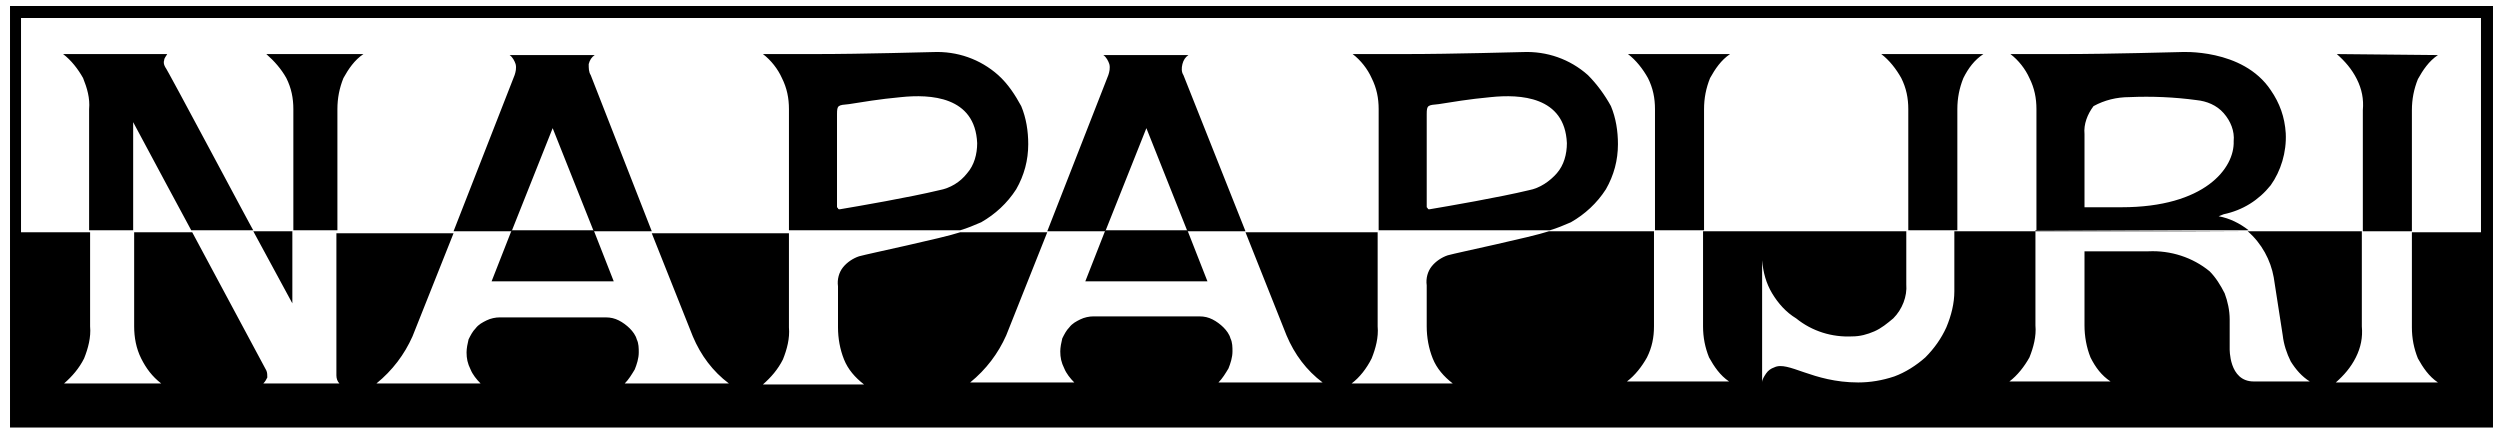
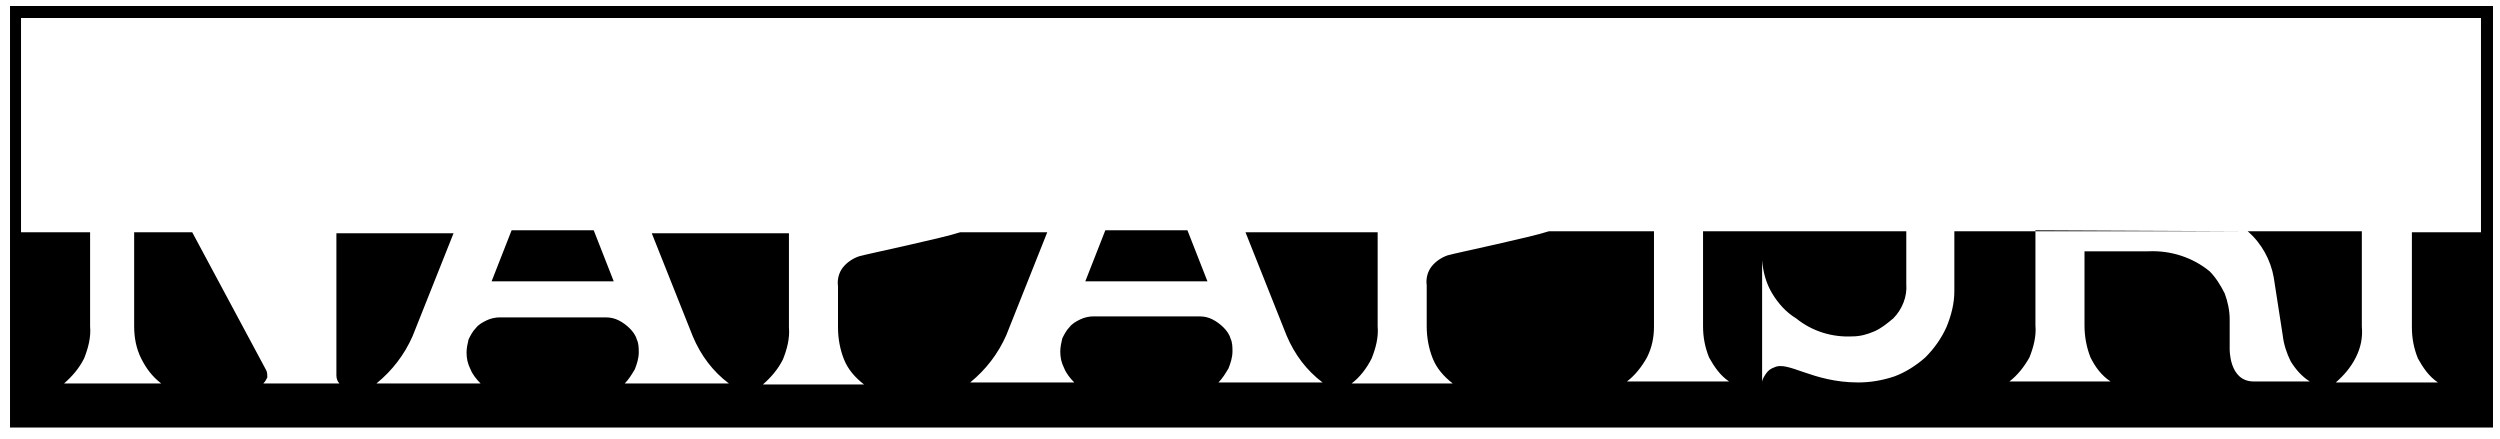
<svg xmlns="http://www.w3.org/2000/svg" version="1.1" id="Vrstva_1" x="0px" y="0px" viewBox="-666 573.4 249.7 43.8" style="enable-background:new -666 573.4 249.7 43.8;" xml:space="preserve">
  <g>
-     <path d="M-503.4,578.8c0.8,0.6,1.5,1.5,2,2.4c0.5,1,0.7,2,0.7,3.1l0,12.1l4.9,0v-12.1c0-1.1,0.2-2.1,0.6-3.1c0.5-0.9,1.1-1.8,2-2.4   L-503.4,578.8z M-478.1,578.8c0.8,0.6,1.5,1.5,2,2.4c0.5,1,0.7,2,0.7,3.1l0,12.1l4.9,0v-12.1c0-1.1,0.2-2.1,0.6-3.1   c0.5-1,1.1-1.8,2-2.4L-478.1,578.8z M-432.6,578.8c0.8,0.7,1.5,1.5,2,2.5c0.5,1,0.7,2,0.6,3.1l0,12.1l4.9,0v-12.1   c0-1.1,0.2-2.1,0.6-3.1c0.5-0.9,1.1-1.8,2-2.4L-432.6,578.8L-432.6,578.8z M-639.4,578.8c0.8,0.7,1.5,1.5,2,2.4   c0.5,1,0.7,2,0.7,3.1l0,12.1l4.4,0v-12.1c0-1.1,0.2-2.1,0.6-3.1c0.5-0.9,1.1-1.8,2-2.4L-639.4,578.8z M-649.5,580.1   c-0.1-0.2-0.2-0.4-0.1-0.7c0-0.2,0.2-0.4,0.3-0.6h-10.4c0.8,0.6,1.5,1.5,2,2.4c0.4,1,0.7,2,0.6,3.1v12.1h4.4v-10.8   c1,1.9,5.8,10.8,5.8,10.8h6.2C-640.7,596.5-649.4,580.1-649.5,580.1L-649.5,580.1z M-607,580.9c-0.2-0.3-0.2-0.7-0.2-1.1   c0.1-0.4,0.3-0.7,0.6-0.9h-8.5c0.3,0.2,0.5,0.6,0.6,0.9c0.1,0.4,0,0.8-0.1,1.1l-6.1,15.6h5.8l4.1-10.3l4.1,10.3h5.8L-607,580.9z    M-547.8,580.9c-0.2-0.3-0.2-0.7-0.1-1.1c0.1-0.4,0.3-0.7,0.6-0.9h-8.5c0.3,0.2,0.5,0.6,0.6,0.9c0.1,0.4,0,0.8-0.1,1.1l-6.1,15.6   h5.8l4.1-10.3l4.1,10.3h5.8L-547.8,580.9z M-507.4,580.9c-1.8-1.6-4.1-2.4-6.5-2.3c-0.5,0-6.8,0.2-11.8,0.2h-5.2   c0.8,0.6,1.5,1.5,1.9,2.4c0.5,1,0.7,2,0.7,3.1l0,12.1h17.1c0.7-0.2,1.4-0.5,2.1-0.8c1.4-0.8,2.6-1.9,3.5-3.3   c0.8-1.4,1.2-2.9,1.2-4.5c0-1.3-0.2-2.6-0.7-3.8C-505.7,582.9-506.5,581.8-507.4,580.9L-507.4,580.9z M-513.3,592.4   c-2.9,0.7-8.1,1.6-9.9,1.9c0,0-0.1,0-0.1,0c0,0-0.1,0-0.1-0.1c0,0-0.1-0.1-0.1-0.1c0,0,0-0.1,0-0.1v-9.2c0-0.9,0.1-0.9,1.2-1   c1.3-0.2,3-0.5,5.2-0.7c2.9-0.3,7.4-0.1,7.6,4.6c0,1.1-0.3,2.2-1,3S-512.2,592.2-513.3,592.4L-513.3,592.4z M-566.3,580.9   c-1.8-1.6-4.1-2.4-6.5-2.3c-0.5,0-6.8,0.2-11.8,0.2h-5.2c0.8,0.6,1.5,1.5,1.9,2.4c0.5,1,0.7,2,0.7,3.1l0,12.1h17.1   c0.7-0.2,1.4-0.5,2.1-0.8c1.4-0.8,2.6-1.9,3.5-3.3c0.8-1.4,1.2-2.9,1.2-4.5c0-1.3-0.2-2.6-0.7-3.8   C-564.6,582.9-565.3,581.8-566.3,580.9L-566.3,580.9z M-572.2,592.4c-2.9,0.7-8.1,1.6-9.9,1.9c0,0-0.1,0-0.1,0c0,0-0.1,0-0.1-0.1   c0,0-0.1-0.1-0.1-0.1c0,0,0-0.1,0-0.1v-9.2c0-0.9,0.1-0.9,1.2-1c1.3-0.2,3-0.5,5.2-0.7c2.9-0.3,7.4-0.1,7.6,4.6c0,1.1-0.3,2.2-1,3   C-570.1,591.6-571.1,592.2-572.2,592.4L-572.2,592.4z M-437.7,586.7c-0.1-1.6-0.6-3-1.5-4.3c-2.8-4.2-9-3.8-9-3.8   c-0.5,0-6.8,0.2-11.8,0.2h-5.2c0.8,0.6,1.5,1.5,1.9,2.4c0.5,1,0.7,2,0.7,3.1l0,12.1h21.2c-0.9-0.7-1.9-1.2-3-1.4l0.5-0.2   c1.9-0.4,3.5-1.4,4.7-2.9C-438.2,590.5-437.6,588.6-437.7,586.7L-437.7,586.7z M-454.1,594.1h-3.7v-7.3c-0.1-1,0.3-2,0.9-2.8   c1.1-0.6,2.3-0.9,3.6-0.9c2.2-0.1,4.5,0,6.7,0.3c1,0.1,2,0.5,2.7,1.3c0.7,0.8,1.1,1.8,1,2.8C-442.8,590.2-445.8,594.1-454.1,594.1" />
-     <path d="M-640.7,596.5l3.9,7.2v-7.2H-640.7z" />
    <path d="M-665,616.1h248V574h-248V616.1z M-441.5,596.5L-441.5,596.5c1.4,1.2,2.3,2.9,2.6,4.6l0.9,5.8c0.1,0.9,0.4,1.8,0.8,2.6   c0.5,0.8,1.1,1.5,1.9,2h-5.6c-2.5,0-2.4-3.3-2.4-3.3v-2.9c0-0.9-0.2-1.8-0.5-2.6c-0.4-0.8-0.9-1.6-1.5-2.2c-1.7-1.4-3.9-2.1-6.1-2   h-6.4v7.4c0,1.1,0.2,2.2,0.6,3.2c0.5,1,1.1,1.8,2,2.4h-10.1c0.8-0.6,1.5-1.5,2-2.4c0.4-1,0.7-2.1,0.6-3.2l0-9.5L-441.5,596.5z    M-495.9,596.5v9.5c0,1.1,0.2,2.1,0.6,3.1c0.5,0.9,1.1,1.8,2,2.4h-10.2c0.8-0.6,1.5-1.5,2-2.4c0.5-1,0.7-2,0.7-3.1l0-9.5h-10.5   c-1.8,0.6-9,2.1-10.1,2.4c-0.6,0.2-1.2,0.6-1.6,1.1c-0.4,0.5-0.6,1.2-0.5,1.9v4.1c0,1.1,0.2,2.2,0.6,3.2c0.4,1,1.1,1.8,2,2.5H-531   c0.8-0.6,1.5-1.5,2-2.5c0.4-1,0.7-2.1,0.6-3.2l0-9.4h-13.2l4.1,10.3c0.8,1.9,2,3.5,3.6,4.7h-10.4c0.4-0.4,0.7-0.9,1-1.4   c0.2-0.5,0.4-1.1,0.4-1.7c0-0.4,0-0.9-0.2-1.3c-0.1-0.4-0.4-0.8-0.7-1.1c-0.3-0.3-0.7-0.6-1.1-0.8c-0.4-0.2-0.8-0.3-1.3-0.3h-10.6   c-0.4,0-0.9,0.1-1.3,0.3c-0.4,0.2-0.8,0.4-1.1,0.8c-0.3,0.3-0.5,0.7-0.7,1.1c-0.1,0.4-0.2,0.9-0.2,1.3c0,0.6,0.1,1.1,0.4,1.7   c0.2,0.5,0.6,1,1,1.4h-10.4c1.6-1.3,2.8-2.9,3.6-4.7l4.1-10.3h-8.7c-1.8,0.6-9,2.1-10.1,2.4c-0.6,0.2-1.2,0.6-1.6,1.1   c-0.4,0.5-0.6,1.2-0.5,1.9v4.1c0,1.1,0.2,2.2,0.6,3.2c0.4,1,1.1,1.8,2,2.5h-10.1c0.8-0.7,1.5-1.5,2-2.5c0.4-1,0.7-2.1,0.6-3.2   l0-9.4h-13.7l4.1,10.3c0.8,1.9,2,3.5,3.6,4.7h-10.4c0.4-0.4,0.7-0.9,1-1.4c0.2-0.5,0.4-1.1,0.4-1.7c0-0.4,0-0.9-0.2-1.3   c-0.1-0.4-0.4-0.8-0.7-1.1c-0.3-0.3-0.7-0.6-1.1-0.8c-0.4-0.2-0.8-0.3-1.3-0.3h-10.6c-0.4,0-0.9,0.1-1.3,0.3   c-0.4,0.2-0.8,0.4-1.1,0.8c-0.3,0.3-0.5,0.7-0.7,1.1c-0.1,0.4-0.2,0.9-0.2,1.3c0,0.6,0.1,1.1,0.4,1.7c0.2,0.5,0.6,1,1,1.4h-10.4   c1.6-1.3,2.8-2.9,3.6-4.7l4.1-10.3h-11.7c0,0.1,0,13.8,0,14.2c0,0.3,0.1,0.6,0.3,0.8h-7.6c0.2-0.2,0.3-0.4,0.4-0.6   c0-0.2,0-0.5-0.1-0.7l-7.4-13.8h-5.8l0,9.4c0,1.1,0.2,2.2,0.7,3.2c0.5,1,1.1,1.8,2,2.5h-9.7c0.8-0.7,1.5-1.5,2-2.5   c0.4-1,0.7-2.1,0.6-3.2v-9.4h-6.9v-21.4h245.7v21.4h-6.9v9.5c0,1.1,0.2,2.1,0.6,3.1c0.5,0.9,1.1,1.8,2,2.4h-10.2   c0.8-0.7,1.5-1.5,2-2.5c0.5-1,0.7-2,0.6-3.1l0-9.5h-40.7v6c0,1.2-0.3,2.4-0.8,3.6c-0.5,1.1-1.2,2.1-2.1,3c-0.9,0.8-2,1.5-3.1,1.9   c-1.2,0.4-2.4,0.6-3.6,0.6c-4.6,0-7-2.2-8.4-1.5c-0.3,0.1-0.6,0.3-0.8,0.6c-0.2,0.3-0.4,0.6-0.4,0.9v-12.2c0.1,1.2,0.4,2.3,1,3.3   c0.6,1,1.4,1.9,2.4,2.5c1.6,1.3,3.6,1.9,5.6,1.8c0.8,0,1.5-0.2,2.2-0.5c0.7-0.3,1.3-0.8,1.9-1.3c0.9-0.9,1.4-2.2,1.3-3.4v-5.3   H-495.9z" />
    <path d="M-604.7,601.5l-2-5.1h-8.2l-2,5.1H-604.7z M-545.4,601.5l-2-5.1h-8.2l-2,5.1H-545.4z" />
  </g>
</svg>